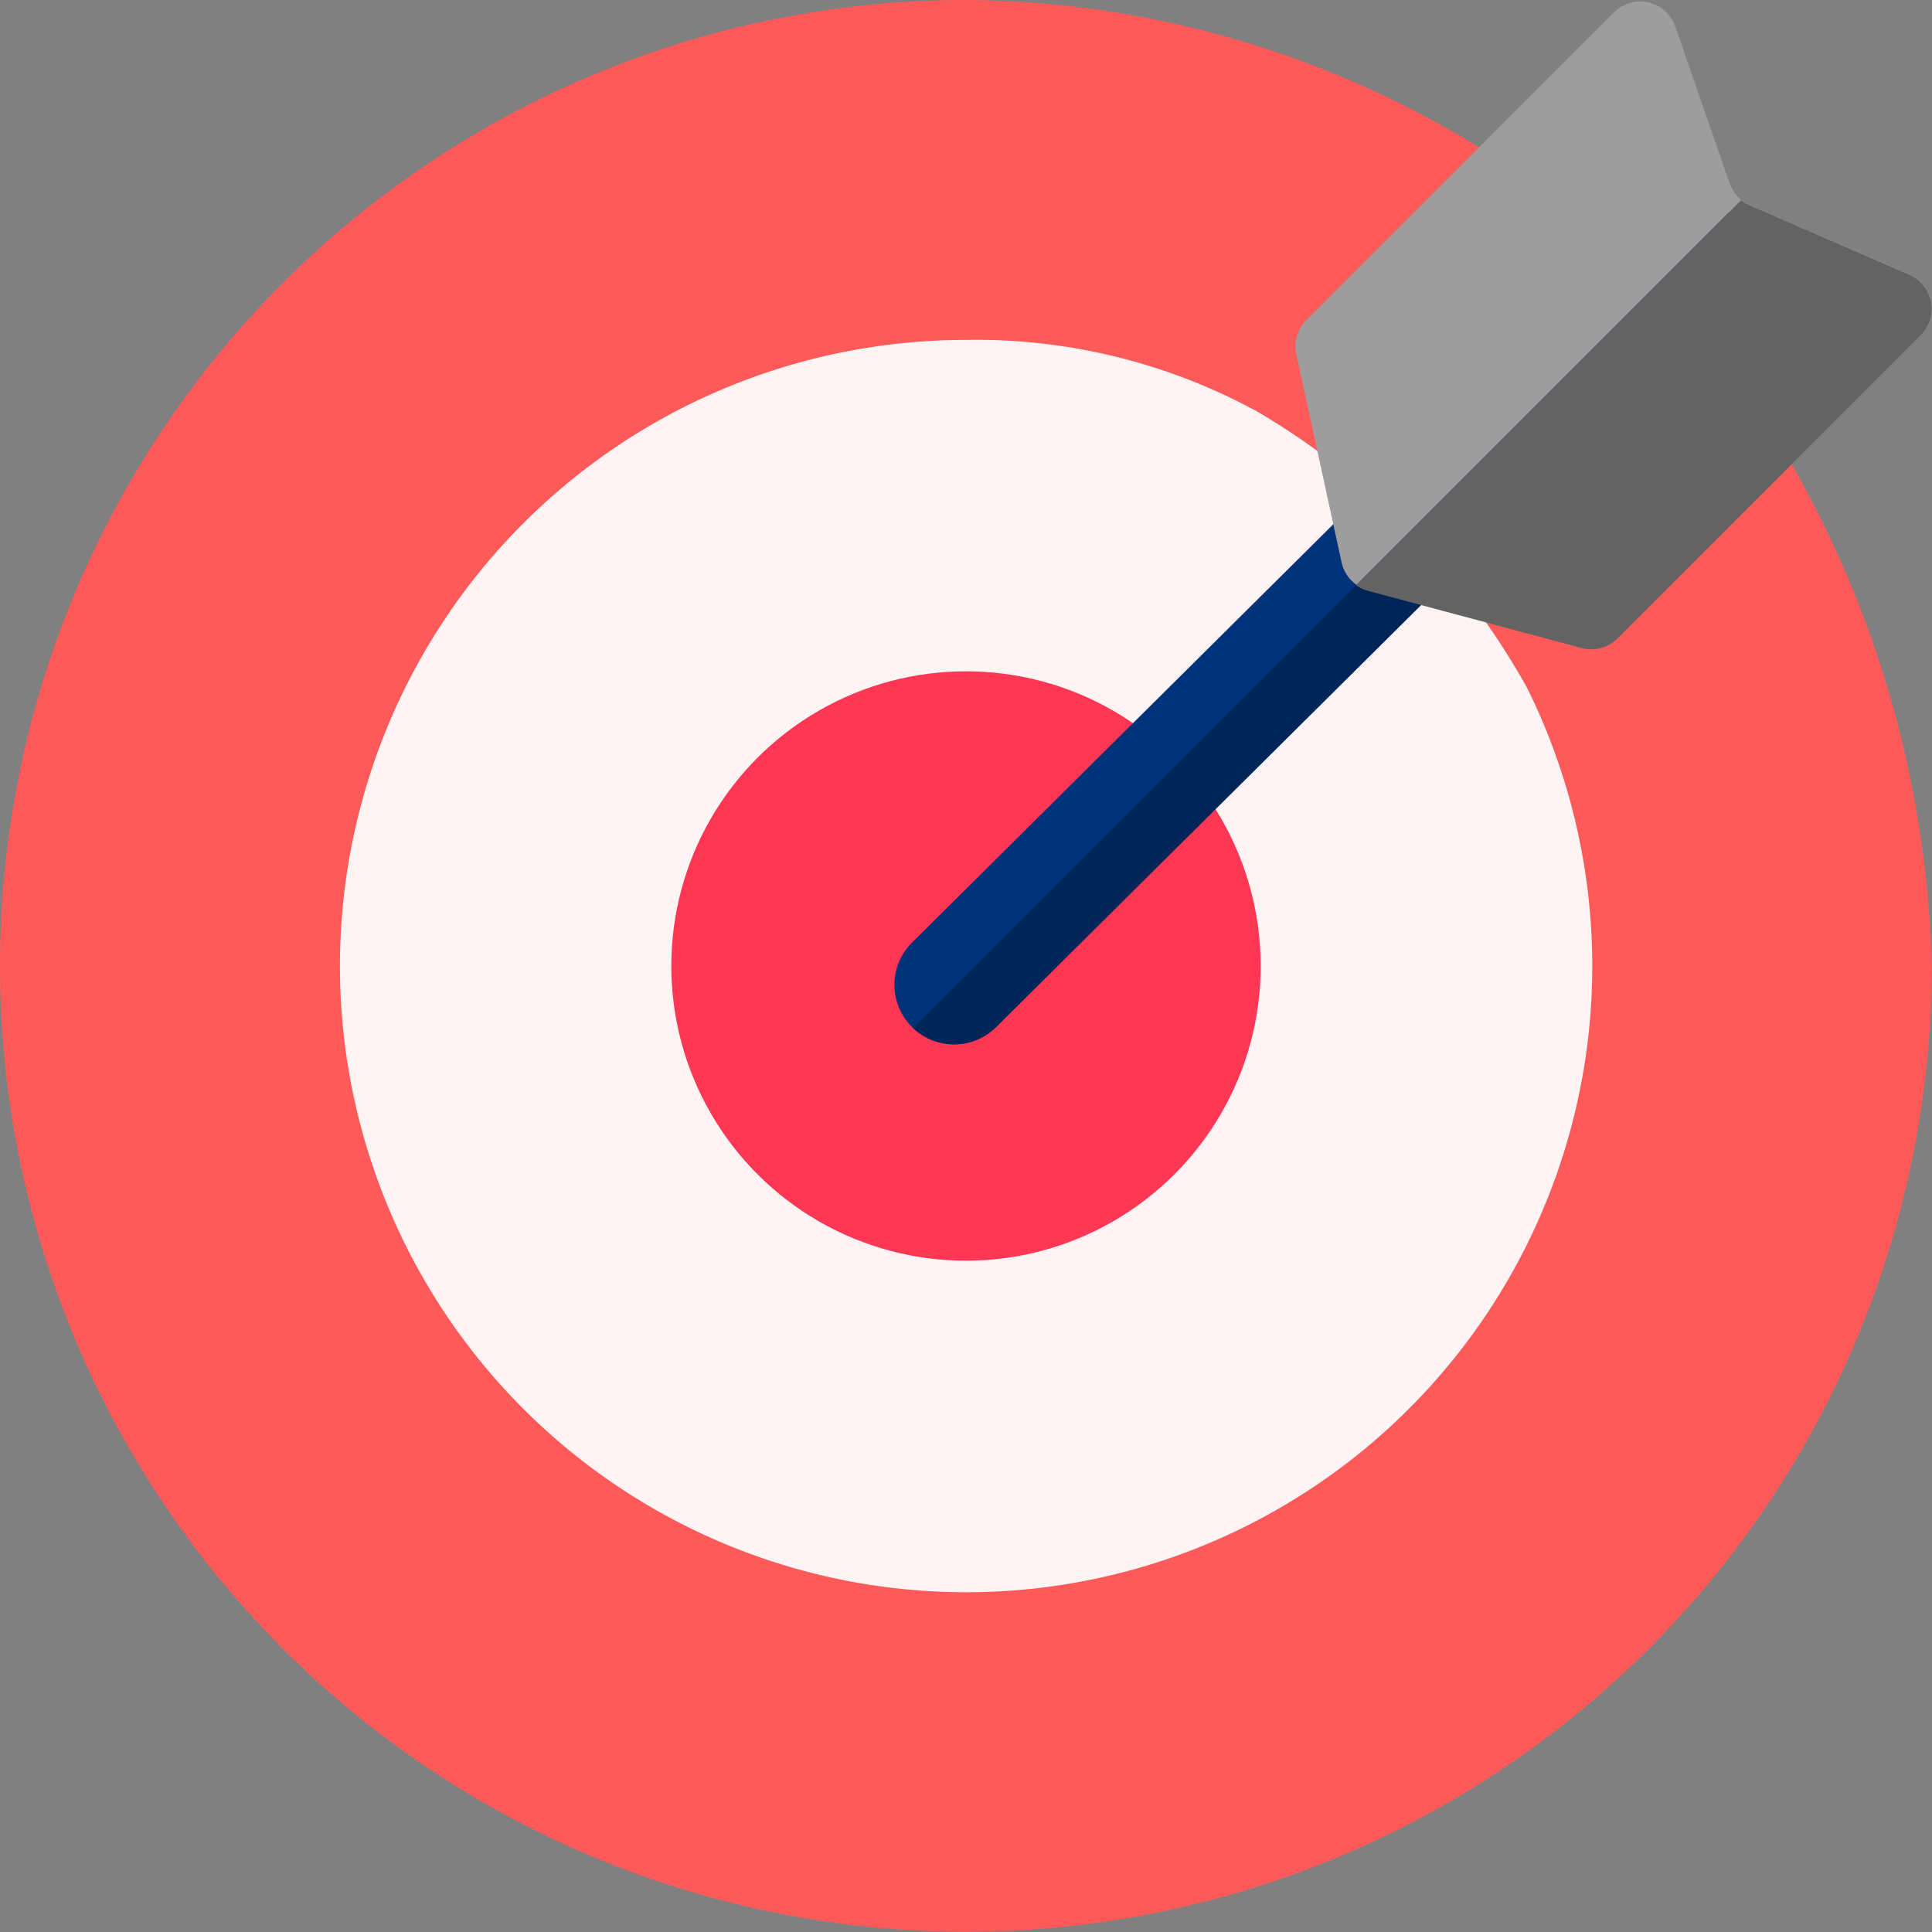
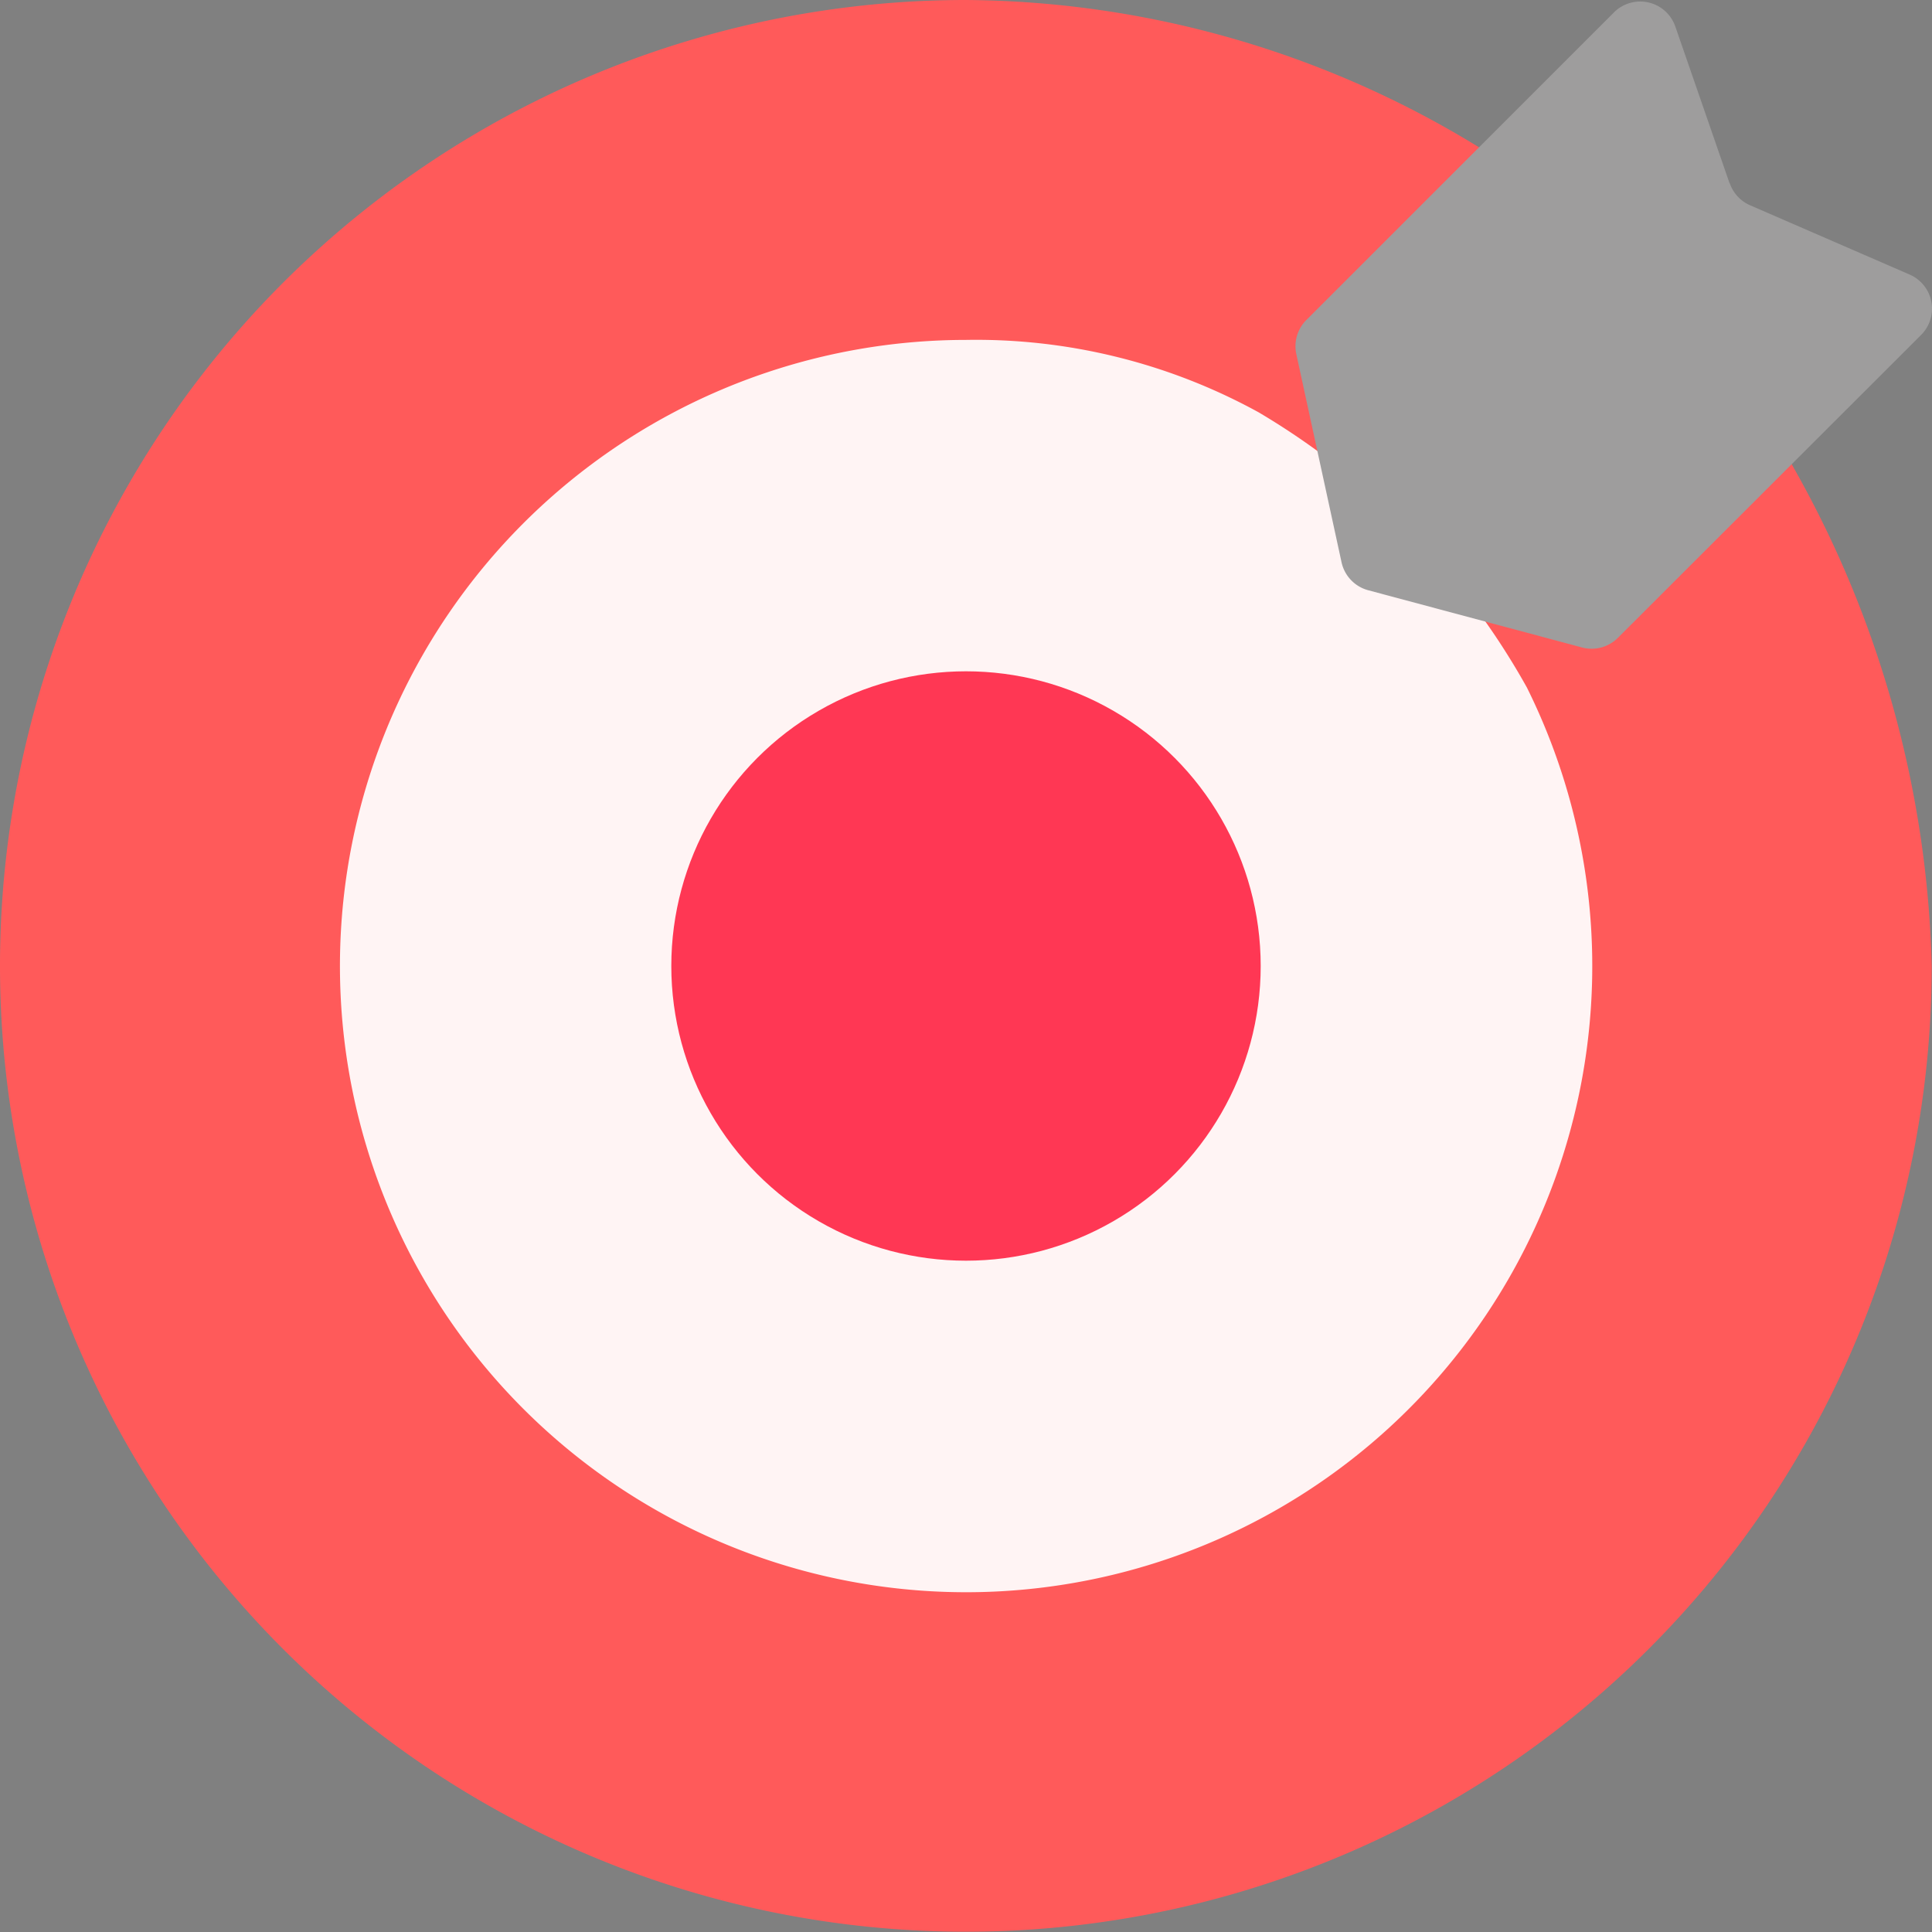
<svg xmlns="http://www.w3.org/2000/svg" width="27.004" height="27.004" viewBox="0 0 27.004 27.004">
  <rect x="0" y="0" width="27.004" height="27.004" fill="#808080" stroke="none" />
  <path d="M25.075,6.546A14.866,14.866,0,0,1,27,13.5,13.5,13.5,0,1,1,13.5,0a13.86,13.86,0,0,1,7.171,2.058S23.86,4.244,25.075,6.546Z" fill="#ff5a5a" />
  <path d="M106.679,94.947a8.752,8.752,0,1,1-7.84-4.859,8.2,8.2,0,0,1,4.09,1.012A10.293,10.293,0,0,1,106.679,94.947Z" transform="translate(-85.337 -85.337)" fill="#fff4f4" />
  <circle cx="4.119" cy="4.119" r="4.119" transform="translate(9.383 9.383)" fill="#ff3754" />
-   <path d="M237.894,63.609a.832.832,0,0,1-.587-1.423l10.272-10.2a.832.832,0,1,1,1.173,1.181l-10.272,10.2a.83.83,0,0,1-.587.242Z" transform="translate(-224.559 -49.012)" fill="#00337a" />
  <path d="M349.314,2.982l-.758-2.19a.519.519,0,0,0-.858-.2l-4.3,4.3a.519.519,0,0,0-.14.477l.632,2.909a.519.519,0,0,0,.373.391l2.989.8a.519.519,0,0,0,.5-.134L351.991,5.1a.519.519,0,0,0-.16-.843L349.6,3.288a.519.519,0,0,1-.283-.306Z" transform="translate(-325.139 -0.419)" fill="#9e9d9d" />
-   <path d="M253.453,56.076l-.02-.018L242.02,67.472a.831.831,0,0,0,1.157-.014l10.272-10.2A.832.832,0,0,0,253.453,56.076Z" transform="translate(-229.255 -53.102)" fill="#002659" />
-   <path d="M367.116,54.076l-2.233-.971a.518.518,0,0,1-.119-.073l-5.383,5.383a.516.516,0,0,0,.164.078l2.989.8a.519.519,0,0,0,.5-.134l4.242-4.242A.519.519,0,0,0,367.116,54.076Z" transform="translate(-340.426 -50.235)" fill="#636363" />
</svg>